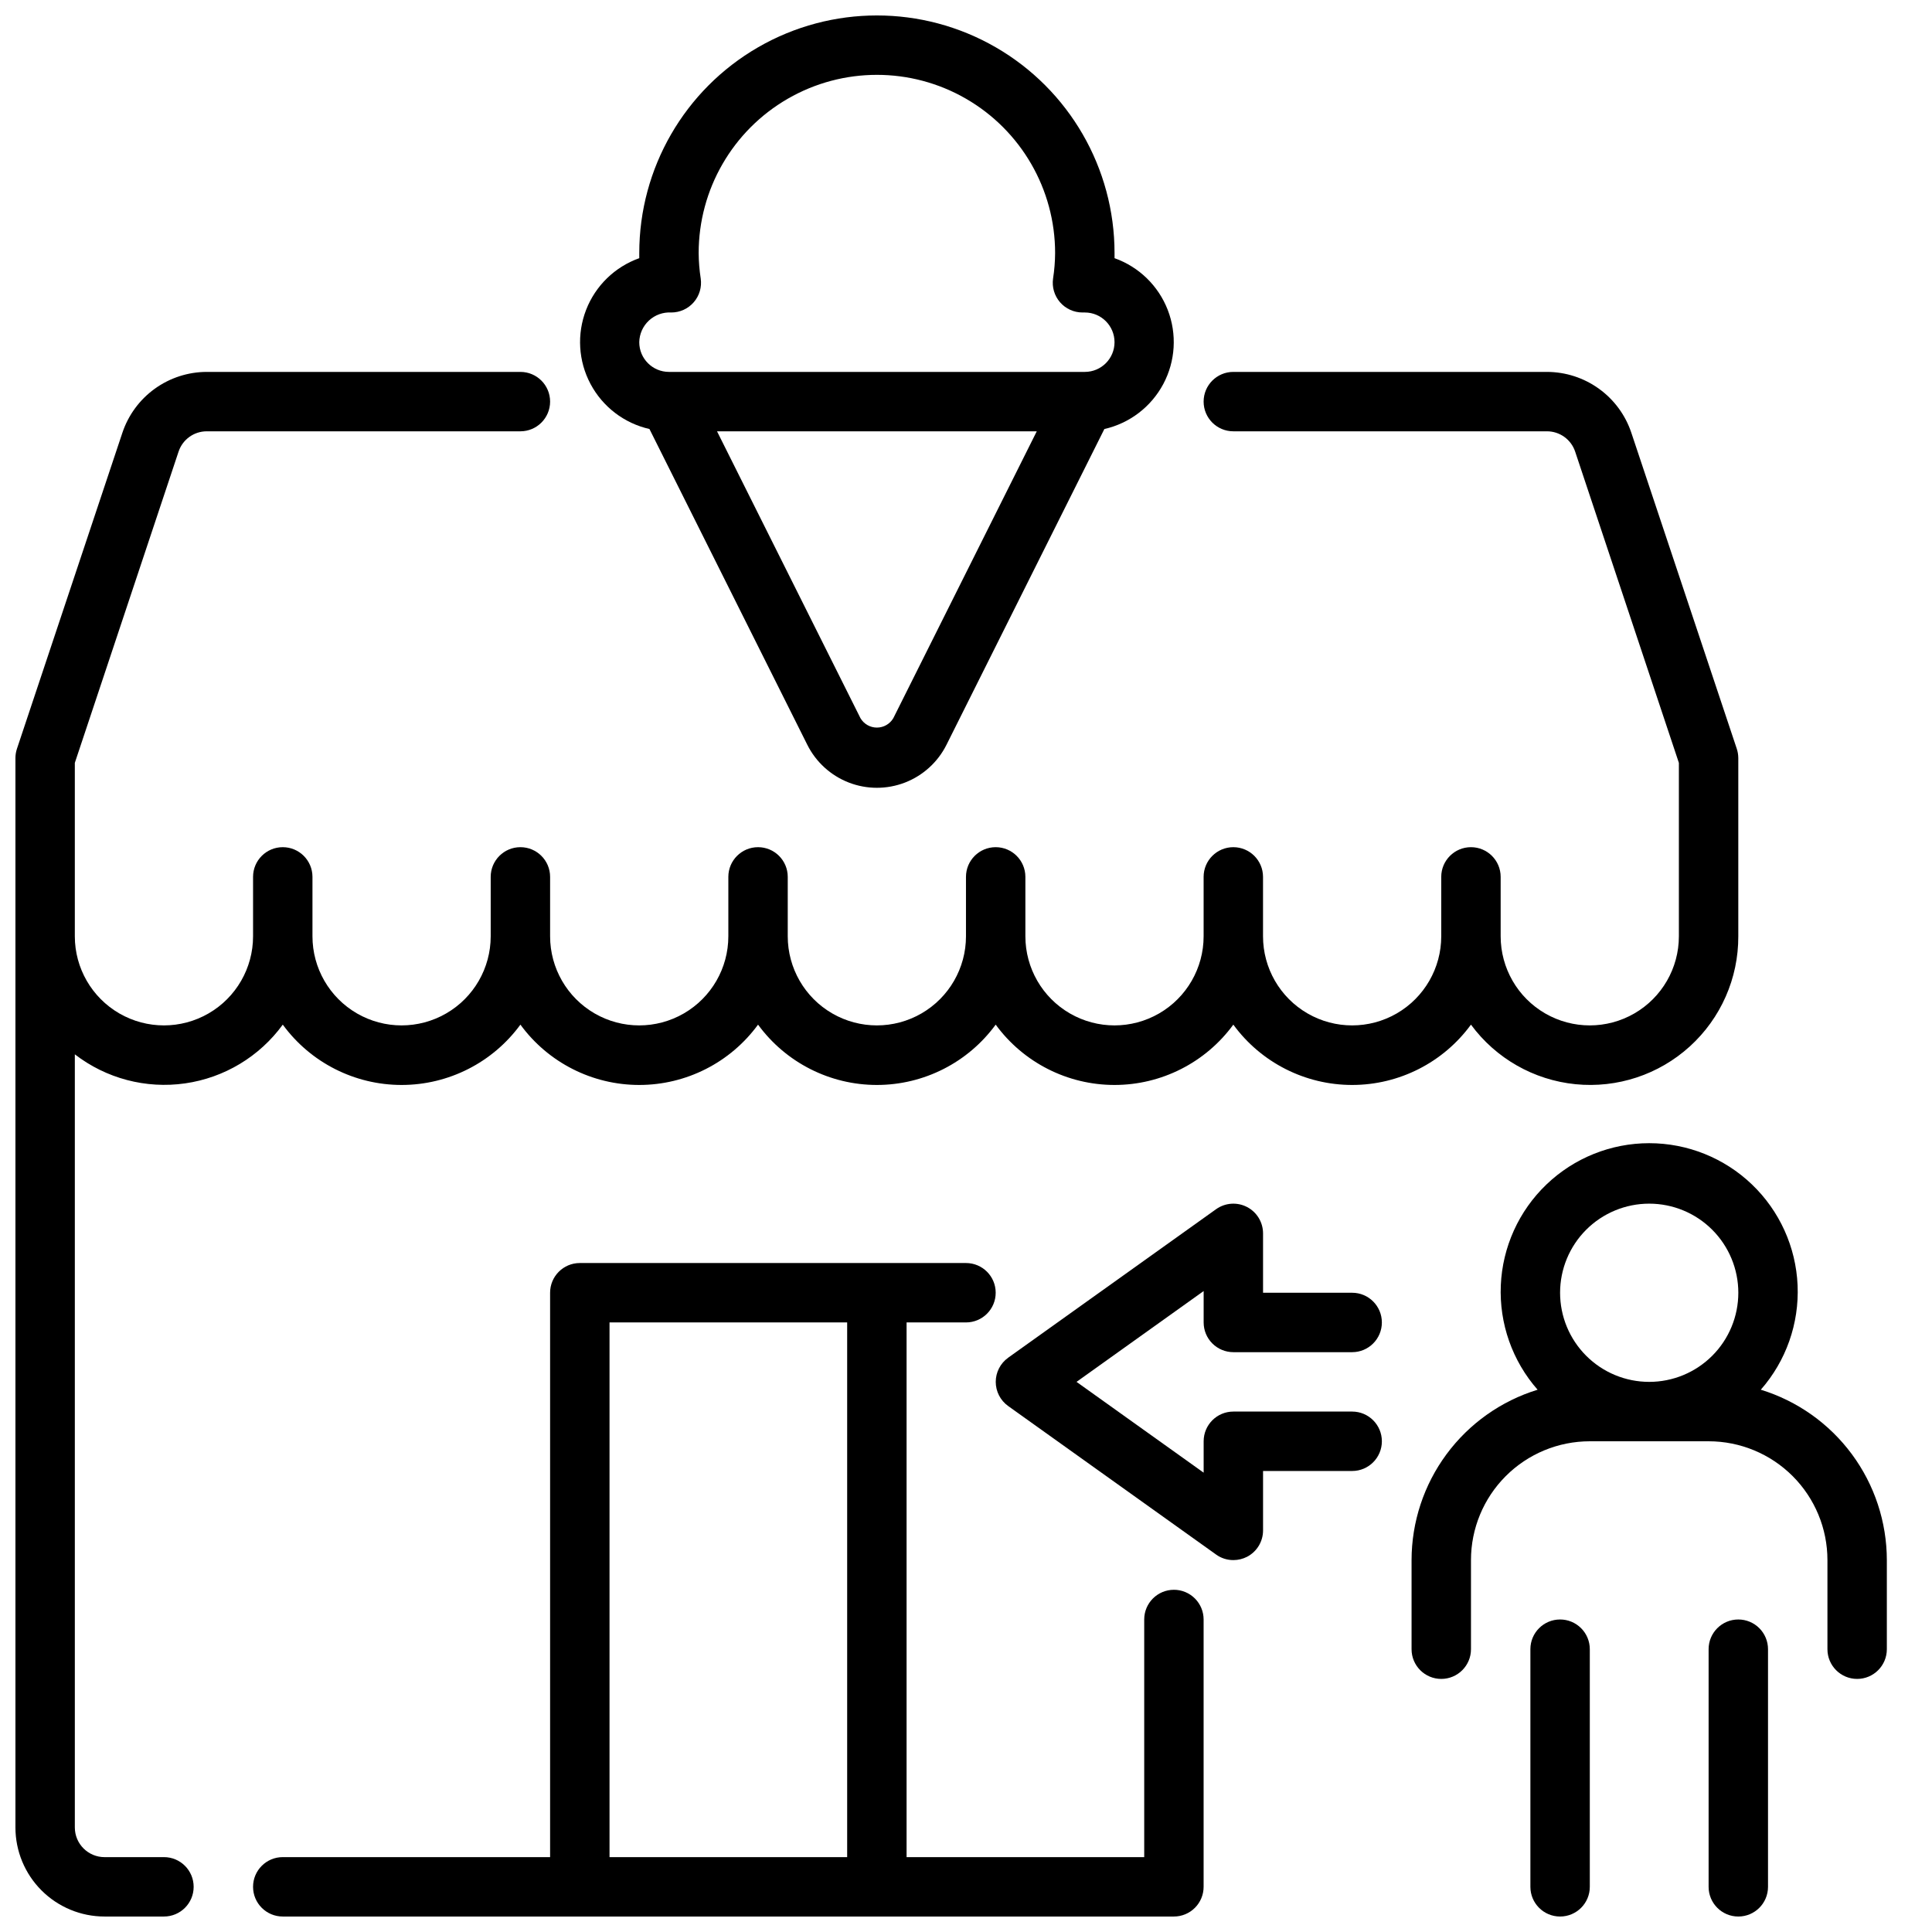
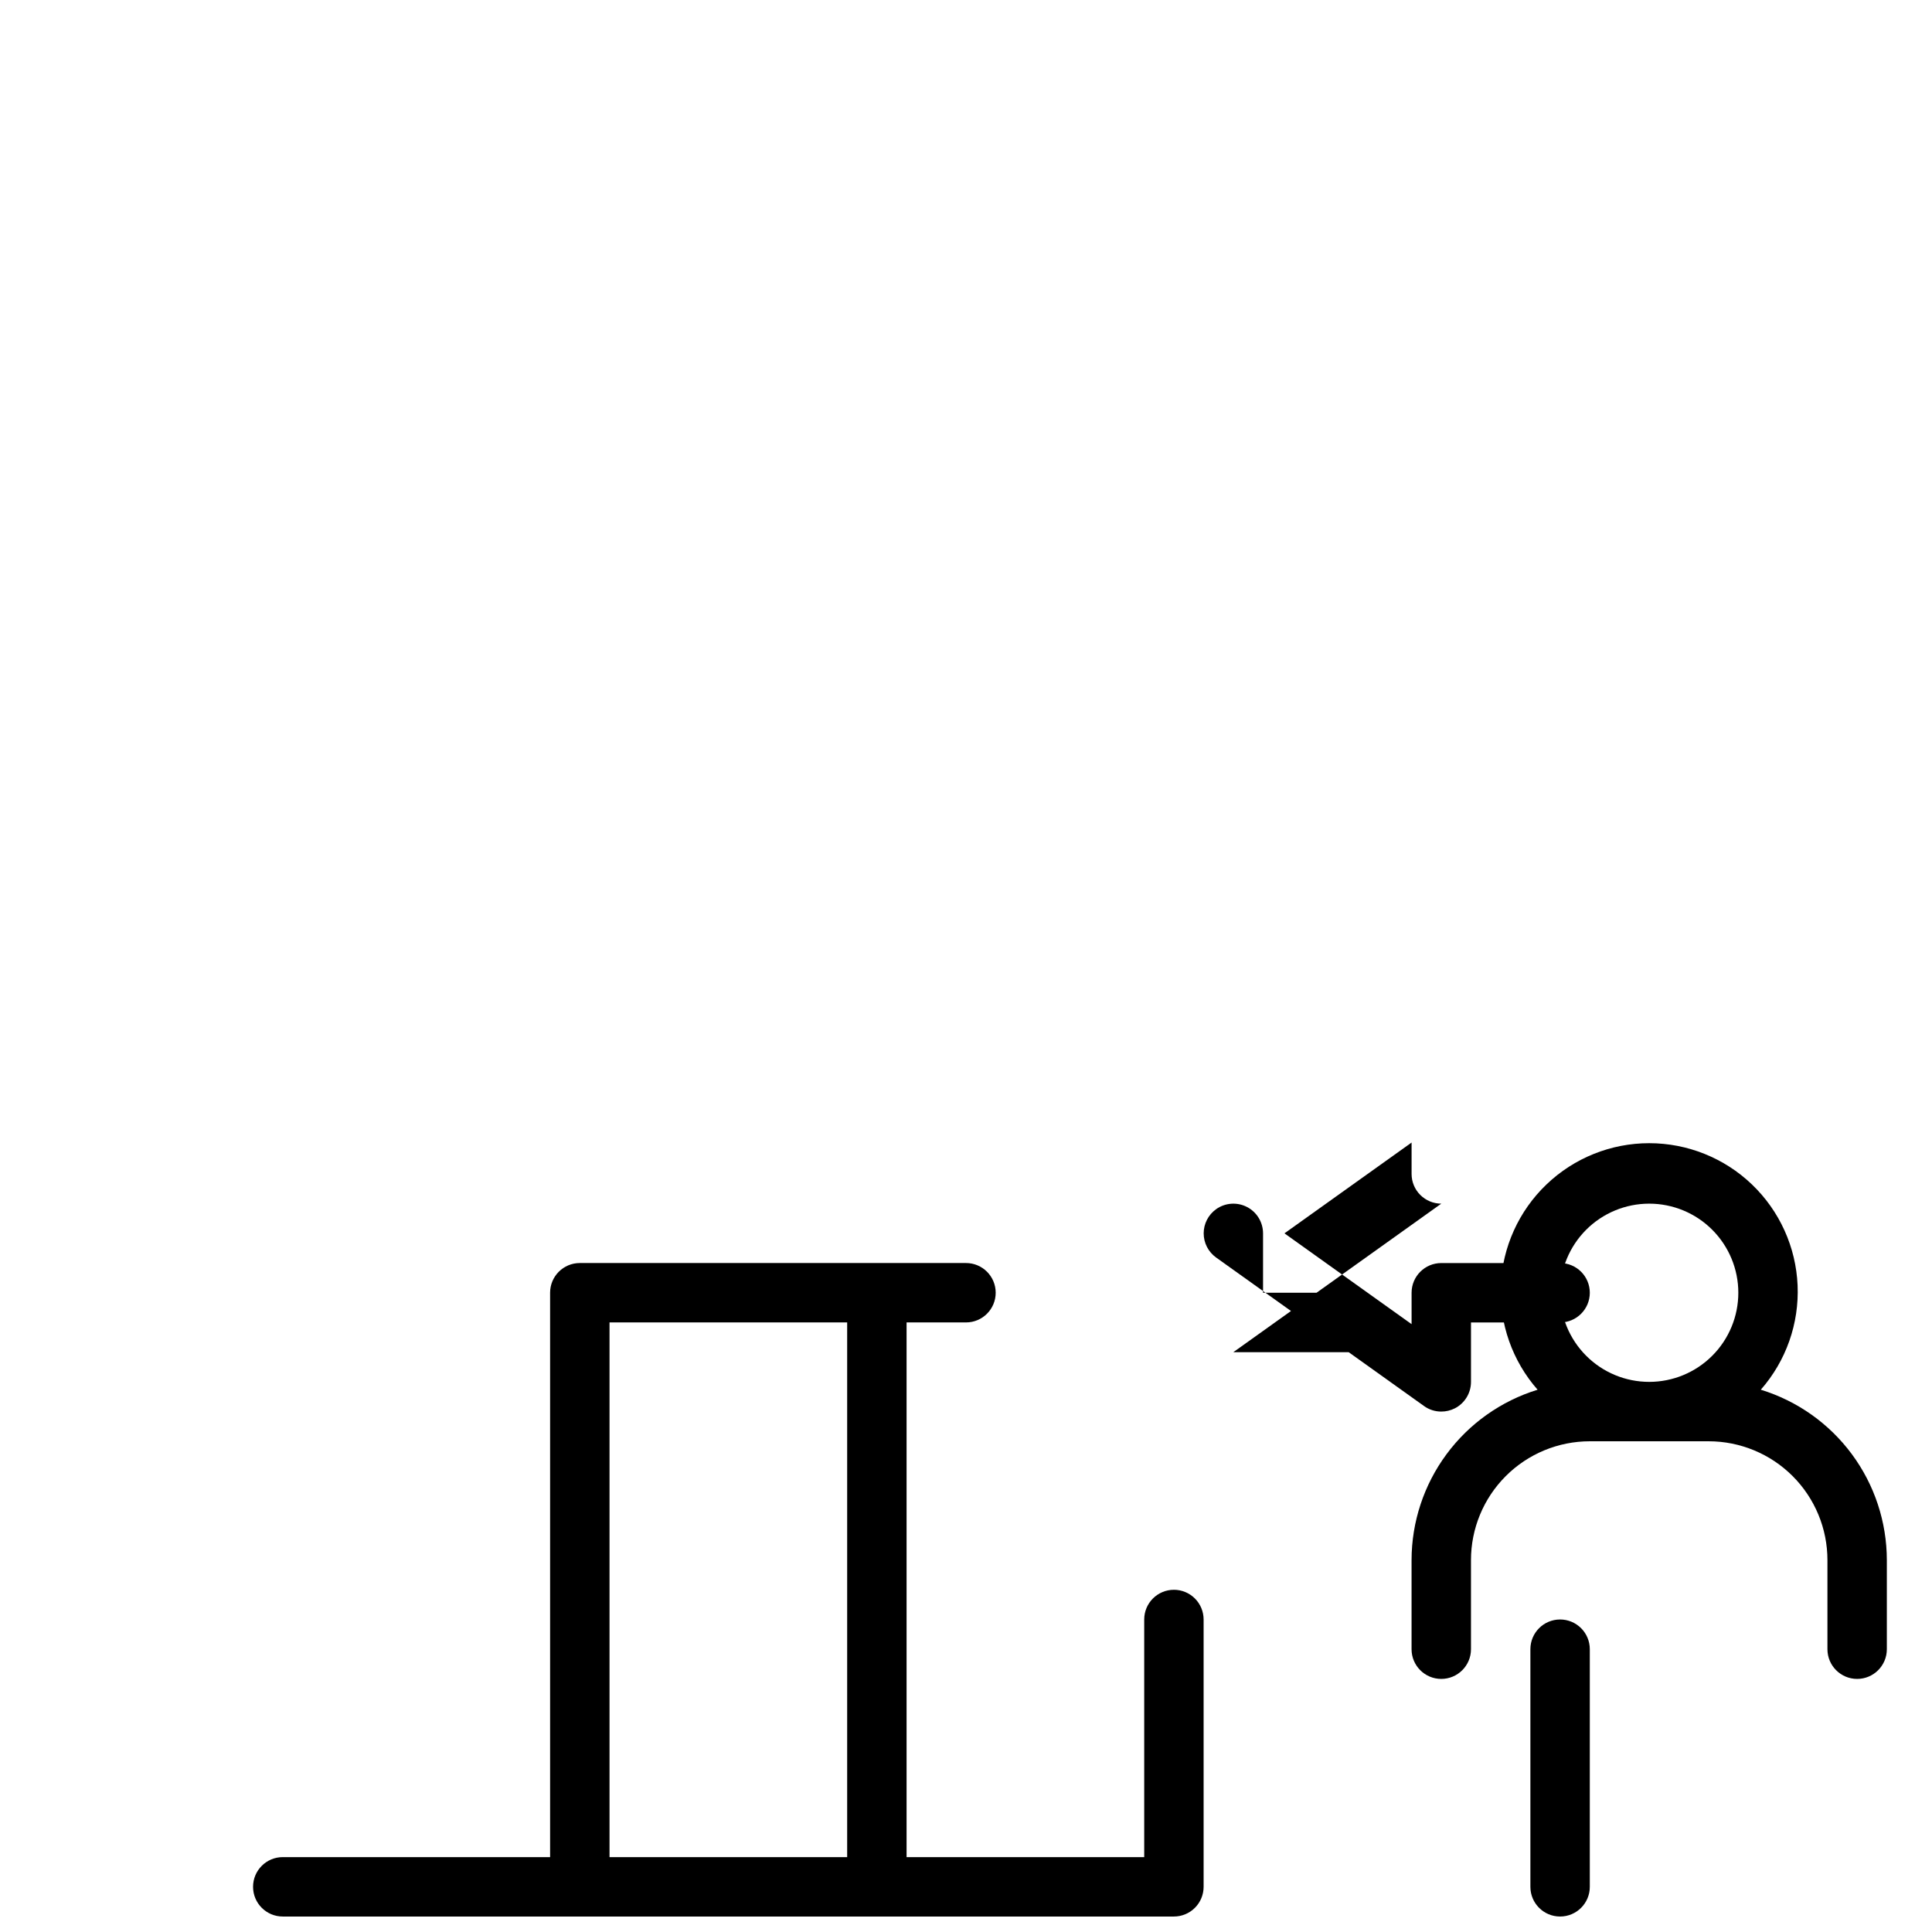
<svg xmlns="http://www.w3.org/2000/svg" width="800px" height="800px" version="1.1" viewBox="144 144 512 512">
  <defs>
    <clipPath id="e">
      <path d="m211 478h252v173.9h-252z" />
    </clipPath>
    <clipPath id="d">
      <path d="m148.09 242h456.91v409.9h-456.91z" />
    </clipPath>
    <clipPath id="c">
      <path d="m297 148.09h159v204.91h-159z" />
    </clipPath>
    <clipPath id="b">
      <path d="m549 573h17v78.902h-17z" />
    </clipPath>
    <clipPath id="a">
-       <path d="m596 573h17v78.902h-17z" />
-     </clipPath>
+       </clipPath>
  </defs>
  <g clip-path="url(#e)">
    <path d="m455.1 565.31c-4.348 0-7.871 3.523-7.871 7.871v62.977h-62.977v-141.7h15.746c4.348 0 7.871-3.523 7.871-7.871s-3.523-7.871-7.871-7.871h-102.34c-4.348 0-7.875 3.523-7.875 7.871v149.57h-70.848c-4.348 0-7.871 3.523-7.871 7.871s3.523 7.871 7.871 7.871h236.16c2.09 0 4.09-0.828 5.566-2.305 1.477-1.477 2.309-3.481 2.309-5.566v-70.848c0-2.09-0.832-4.09-2.309-5.566-1.477-1.477-3.477-2.305-5.566-2.305zm-149.57-70.852h62.977v141.7h-62.977z" />
  </g>
  <g clip-path="url(#d)">
-     <path d="m187.45 636.16h-15.742c-4.348 0-7.875-3.523-7.875-7.871v-204.88c8.301 6.406 18.836 9.184 29.215 7.699 10.379-1.48 19.719-7.098 25.891-15.57 7.344 10.047 19.043 15.988 31.488 15.988 12.445 0 24.145-5.941 31.488-15.988 7.344 10.047 19.043 15.988 31.488 15.988s24.145-5.941 31.488-15.988c7.344 10.047 19.043 15.988 31.488 15.988 12.445 0 24.145-5.941 31.488-15.988 7.344 10.047 19.043 15.988 31.488 15.988s24.145-5.941 31.488-15.988c7.344 10.047 19.039 15.988 31.488 15.988 12.445 0 24.145-5.941 31.488-15.988 6.586 8.949 16.656 14.688 27.711 15.789 11.059 1.102 22.062-2.535 30.285-10.008 8.227-7.473 12.895-18.082 12.852-29.195v-47.23c-0.004-0.848-0.141-1.688-0.41-2.488l-27.93-83.703c-1.566-4.695-4.566-8.781-8.582-11.676-4.012-2.898-8.832-4.461-13.781-4.469h-83.121c-4.348 0-7.871 3.523-7.871 7.871 0 4.348 3.523 7.871 7.871 7.871h83.121c3.387 0 6.398 2.168 7.469 5.387l27.488 82.48v45.957c0 8.438-4.5 16.234-11.809 20.453-7.305 4.219-16.309 4.219-23.613 0-7.309-4.219-11.809-12.016-11.809-20.453v-15.742c0-4.348-3.523-7.871-7.871-7.871-4.348 0-7.875 3.523-7.875 7.871v15.742c0 8.438-4.5 16.234-11.805 20.453-7.309 4.219-16.312 4.219-23.617 0-7.309-4.219-11.809-12.016-11.809-20.453v-15.742c0-4.348-3.523-7.871-7.871-7.871s-7.871 3.523-7.871 7.871v15.742c0 8.438-4.504 16.234-11.809 20.453-7.309 4.219-16.309 4.219-23.617 0-7.309-4.219-11.809-12.016-11.809-20.453v-15.742c0-4.348-3.523-7.871-7.871-7.871s-7.871 3.523-7.871 7.871v15.742c0 8.438-4.504 16.234-11.809 20.453-7.309 4.219-16.309 4.219-23.617 0-7.309-4.219-11.809-12.016-11.809-20.453v-15.742c0-4.348-3.523-7.871-7.871-7.871-4.348 0-7.871 3.523-7.871 7.871v15.742c0 8.438-4.504 16.234-11.809 20.453-7.309 4.219-16.309 4.219-23.617 0-7.305-4.219-11.809-12.016-11.809-20.453v-15.742c0-4.348-3.523-7.871-7.871-7.871-4.348 0-7.871 3.523-7.871 7.871v15.742c0 8.438-4.5 16.234-11.809 20.453-7.309 4.219-16.309 4.219-23.617 0-7.305-4.219-11.809-12.016-11.809-20.453v-15.742c0-4.348-3.523-7.871-7.871-7.871s-7.871 3.523-7.871 7.871v15.742c0 8.438-4.5 16.234-11.809 20.453-7.309 4.219-16.309 4.219-23.617 0-7.305-4.219-11.809-12.016-11.809-20.453v-45.957l27.492-82.48c1.07-3.219 4.078-5.387 7.469-5.387h83.121c4.348 0 7.871-3.523 7.871-7.871 0-4.348-3.523-7.871-7.871-7.871h-83.121c-4.949 0.008-9.77 1.57-13.785 4.469-4.012 2.894-7.012 6.981-8.578 11.676l-27.93 83.703c-0.27 0.801-0.41 1.641-0.41 2.488v283.39c0 6.262 2.488 12.27 6.918 16.695 4.43 4.43 10.434 6.918 16.699 6.918h15.742c4.348 0 7.871-3.523 7.871-7.871s-3.523-7.871-7.871-7.871z" />
-   </g>
+     </g>
  <g clip-path="url(#c)">
-     <path d="m316.11 257.69 41.84 83.695c2.297 4.586 6.219 8.152 11.004 10.004 4.781 1.848 10.082 1.848 14.867 0 4.785-1.852 8.707-5.418 11.004-10.004l41.84-83.688c6.695-1.516 12.398-5.875 15.625-11.938 3.227-6.062 3.652-13.227 1.172-19.633-2.484-6.402-7.629-11.406-14.098-13.707v-1.348c0-22.5-12.004-43.289-31.488-54.539s-43.492-11.25-62.977 0-31.488 32.039-31.488 54.539v1.348c-6.465 2.301-11.609 7.305-14.09 13.703-2.481 6.398-2.059 13.562 1.164 19.621 3.219 6.062 8.918 10.422 15.609 11.945zm64.629 76.633c-0.906 1.547-2.562 2.496-4.352 2.496-1.793 0-3.449-0.949-4.356-2.496l-38.012-76.02h84.734zm-58.836-107.51c2.285 0 4.457-0.988 5.949-2.715 1.496-1.723 2.172-4.012 1.848-6.273-0.348-2.234-0.531-4.492-0.547-6.754 0-16.875 9.004-32.469 23.617-40.906s32.621-8.438 47.234 0 23.613 24.031 23.613 40.906c-0.016 2.262-0.195 4.519-0.543 6.754-0.324 2.262 0.352 4.551 1.844 6.273 1.496 1.727 3.668 2.715 5.949 2.715h0.625c4.348 0 7.871 3.527 7.871 7.875s-3.523 7.871-7.871 7.871h-110.21c-4.348 0-7.871-3.523-7.871-7.871 0.039-2.188 0.969-4.262 2.57-5.746 1.602-1.484 3.742-2.254 5.922-2.129z" />
-   </g>
+     </g>
  <path d="m610.63 512.29c6.695-7.621 10.188-17.535 9.75-27.672-0.438-10.133-4.773-19.711-12.098-26.727-7.328-7.016-17.082-10.934-27.227-10.934-10.145 0-19.898 3.918-27.223 10.934-7.328 7.016-11.664 16.594-12.102 26.727-0.438 10.137 3.055 20.051 9.75 27.672-9.66 2.969-18.117 8.957-24.129 17.082-6.012 8.125-9.262 17.965-9.273 28.07v23.617c0 4.348 3.523 7.871 7.871 7.871 4.348 0 7.875-3.523 7.875-7.871v-23.617c0-8.352 3.316-16.359 9.223-22.266 5.902-5.902 13.914-9.223 22.266-9.223h31.488c8.348 0 16.359 3.32 22.266 9.223 5.902 5.906 9.223 13.914 9.223 22.266v23.617c0 4.348 3.523 7.871 7.871 7.871s7.871-3.523 7.871-7.871v-23.617c-0.012-10.105-3.262-19.945-9.273-28.07-6.012-8.125-14.465-14.113-24.129-17.082zm-29.574-49.309c6.266 0 12.27 2.484 16.699 6.914 4.43 4.43 6.918 10.438 6.918 16.699 0 6.266-2.488 12.27-6.918 16.699-4.43 4.43-10.434 6.918-16.699 6.918-6.262 0-12.27-2.488-16.699-6.918-4.43-4.43-6.918-10.434-6.918-16.699 0-6.262 2.488-12.27 6.918-16.699 4.43-4.43 10.438-6.914 16.699-6.914z" />
  <g clip-path="url(#b)">
    <path d="m557.44 573.18c-4.348 0-7.871 3.523-7.871 7.871v62.977c0 4.348 3.523 7.871 7.871 7.871s7.875-3.523 7.875-7.871v-62.977c0-2.086-0.832-4.09-2.309-5.566-1.477-1.477-3.477-2.305-5.566-2.305z" />
  </g>
  <g clip-path="url(#a)">
    <path d="m604.67 573.18c-4.348 0-7.871 3.523-7.871 7.871v62.977c0 4.348 3.523 7.871 7.871 7.871s7.871-3.523 7.871-7.871v-62.977c0-2.086-0.828-4.09-2.305-5.566-1.477-1.477-3.481-2.305-5.566-2.305z" />
  </g>
-   <path d="m470.85 502.34h31.488c4.348 0 7.871-3.527 7.871-7.875 0-4.348-3.523-7.871-7.871-7.871h-23.617v-15.742c-0.004-2.949-1.652-5.648-4.273-6.996-2.621-1.348-5.773-1.117-8.172 0.594l-55.105 39.359v0.004c-2.062 1.477-3.289 3.859-3.289 6.398 0 2.539 1.227 4.922 3.289 6.398l55.105 39.359v0.004c1.332 0.961 2.93 1.473 4.574 1.469 1.254 0 2.488-0.297 3.606-0.863 2.621-1.352 4.269-4.059 4.266-7.008v-15.742h23.617c4.348 0 7.871-3.527 7.871-7.875 0-4.348-3.523-7.871-7.871-7.871h-31.488c-4.348 0-7.871 3.523-7.871 7.871v8.32l-33.688-24.062 33.688-24.066v8.32c0 2.09 0.828 4.094 2.305 5.566 1.477 1.477 3.477 2.309 5.566 2.309z" />
+   <path d="m470.85 502.34h31.488c4.348 0 7.871-3.527 7.871-7.875 0-4.348-3.523-7.871-7.871-7.871h-23.617v-15.742c-0.004-2.949-1.652-5.648-4.273-6.996-2.621-1.348-5.773-1.117-8.172 0.594v0.004c-2.062 1.477-3.289 3.859-3.289 6.398 0 2.539 1.227 4.922 3.289 6.398l55.105 39.359v0.004c1.332 0.961 2.93 1.473 4.574 1.469 1.254 0 2.488-0.297 3.606-0.863 2.621-1.352 4.269-4.059 4.266-7.008v-15.742h23.617c4.348 0 7.871-3.527 7.871-7.875 0-4.348-3.523-7.871-7.871-7.871h-31.488c-4.348 0-7.871 3.523-7.871 7.871v8.32l-33.688-24.062 33.688-24.066v8.32c0 2.09 0.828 4.094 2.305 5.566 1.477 1.477 3.477 2.309 5.566 2.309z" />
</svg>